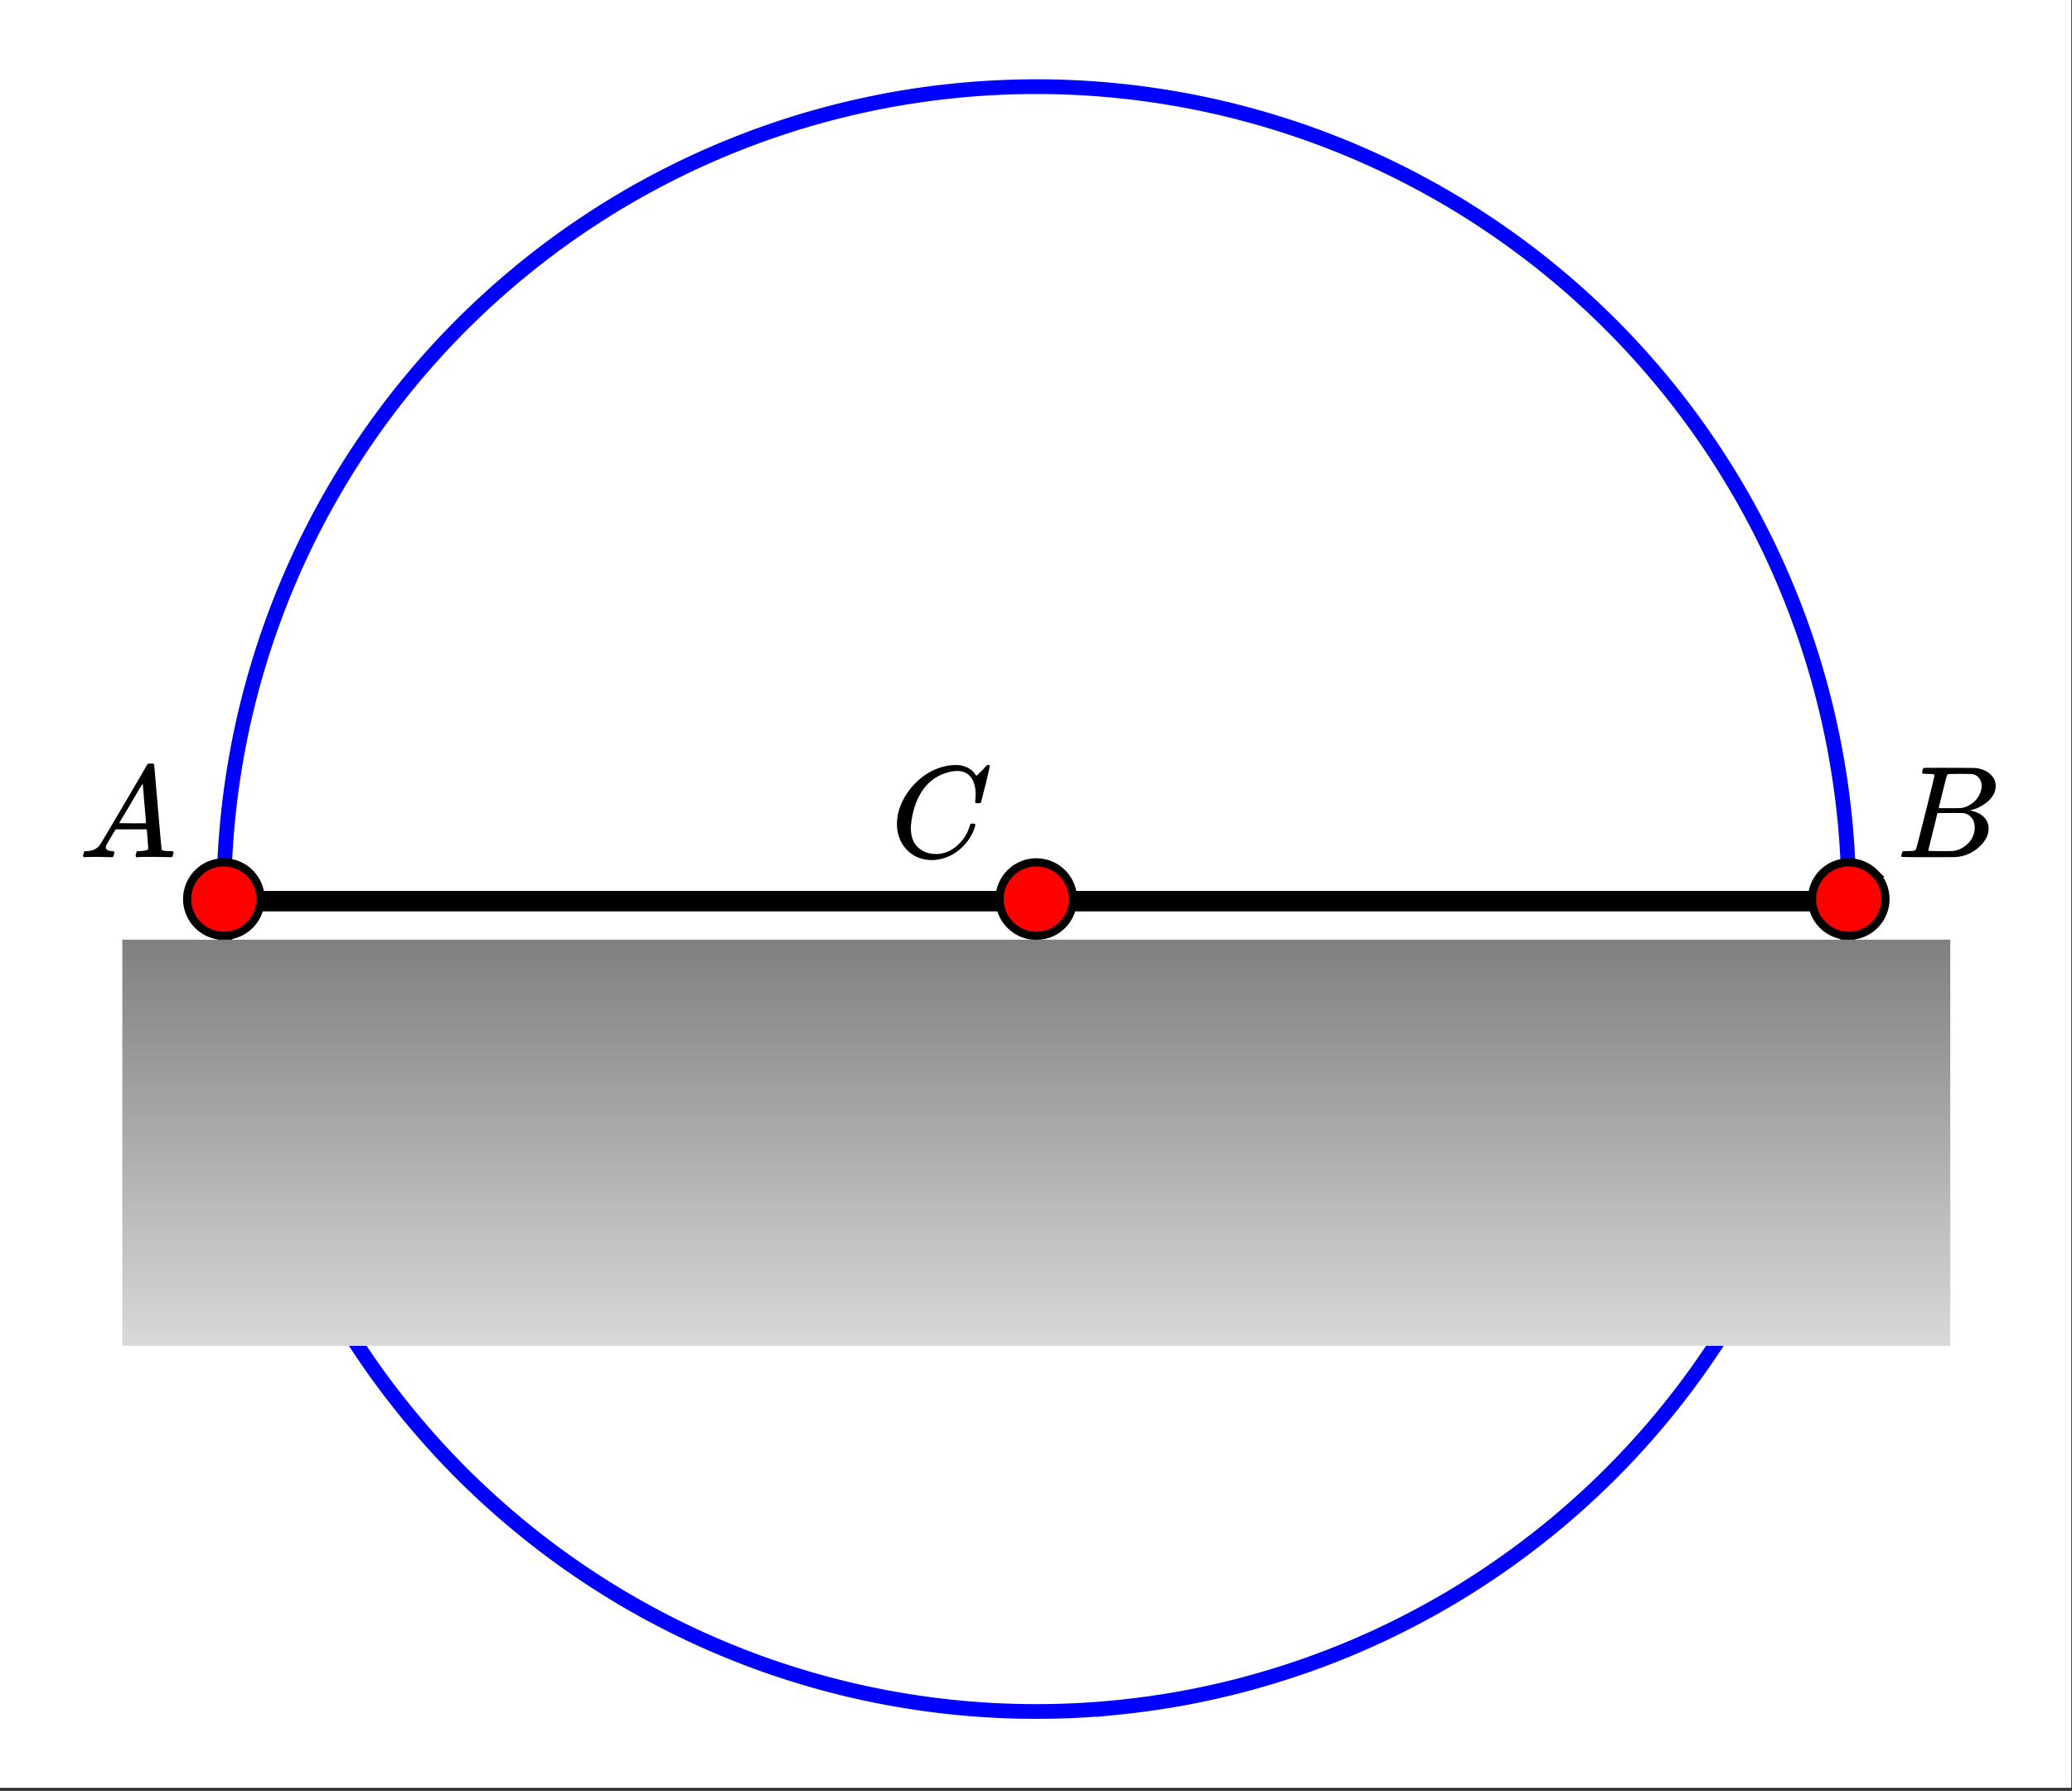
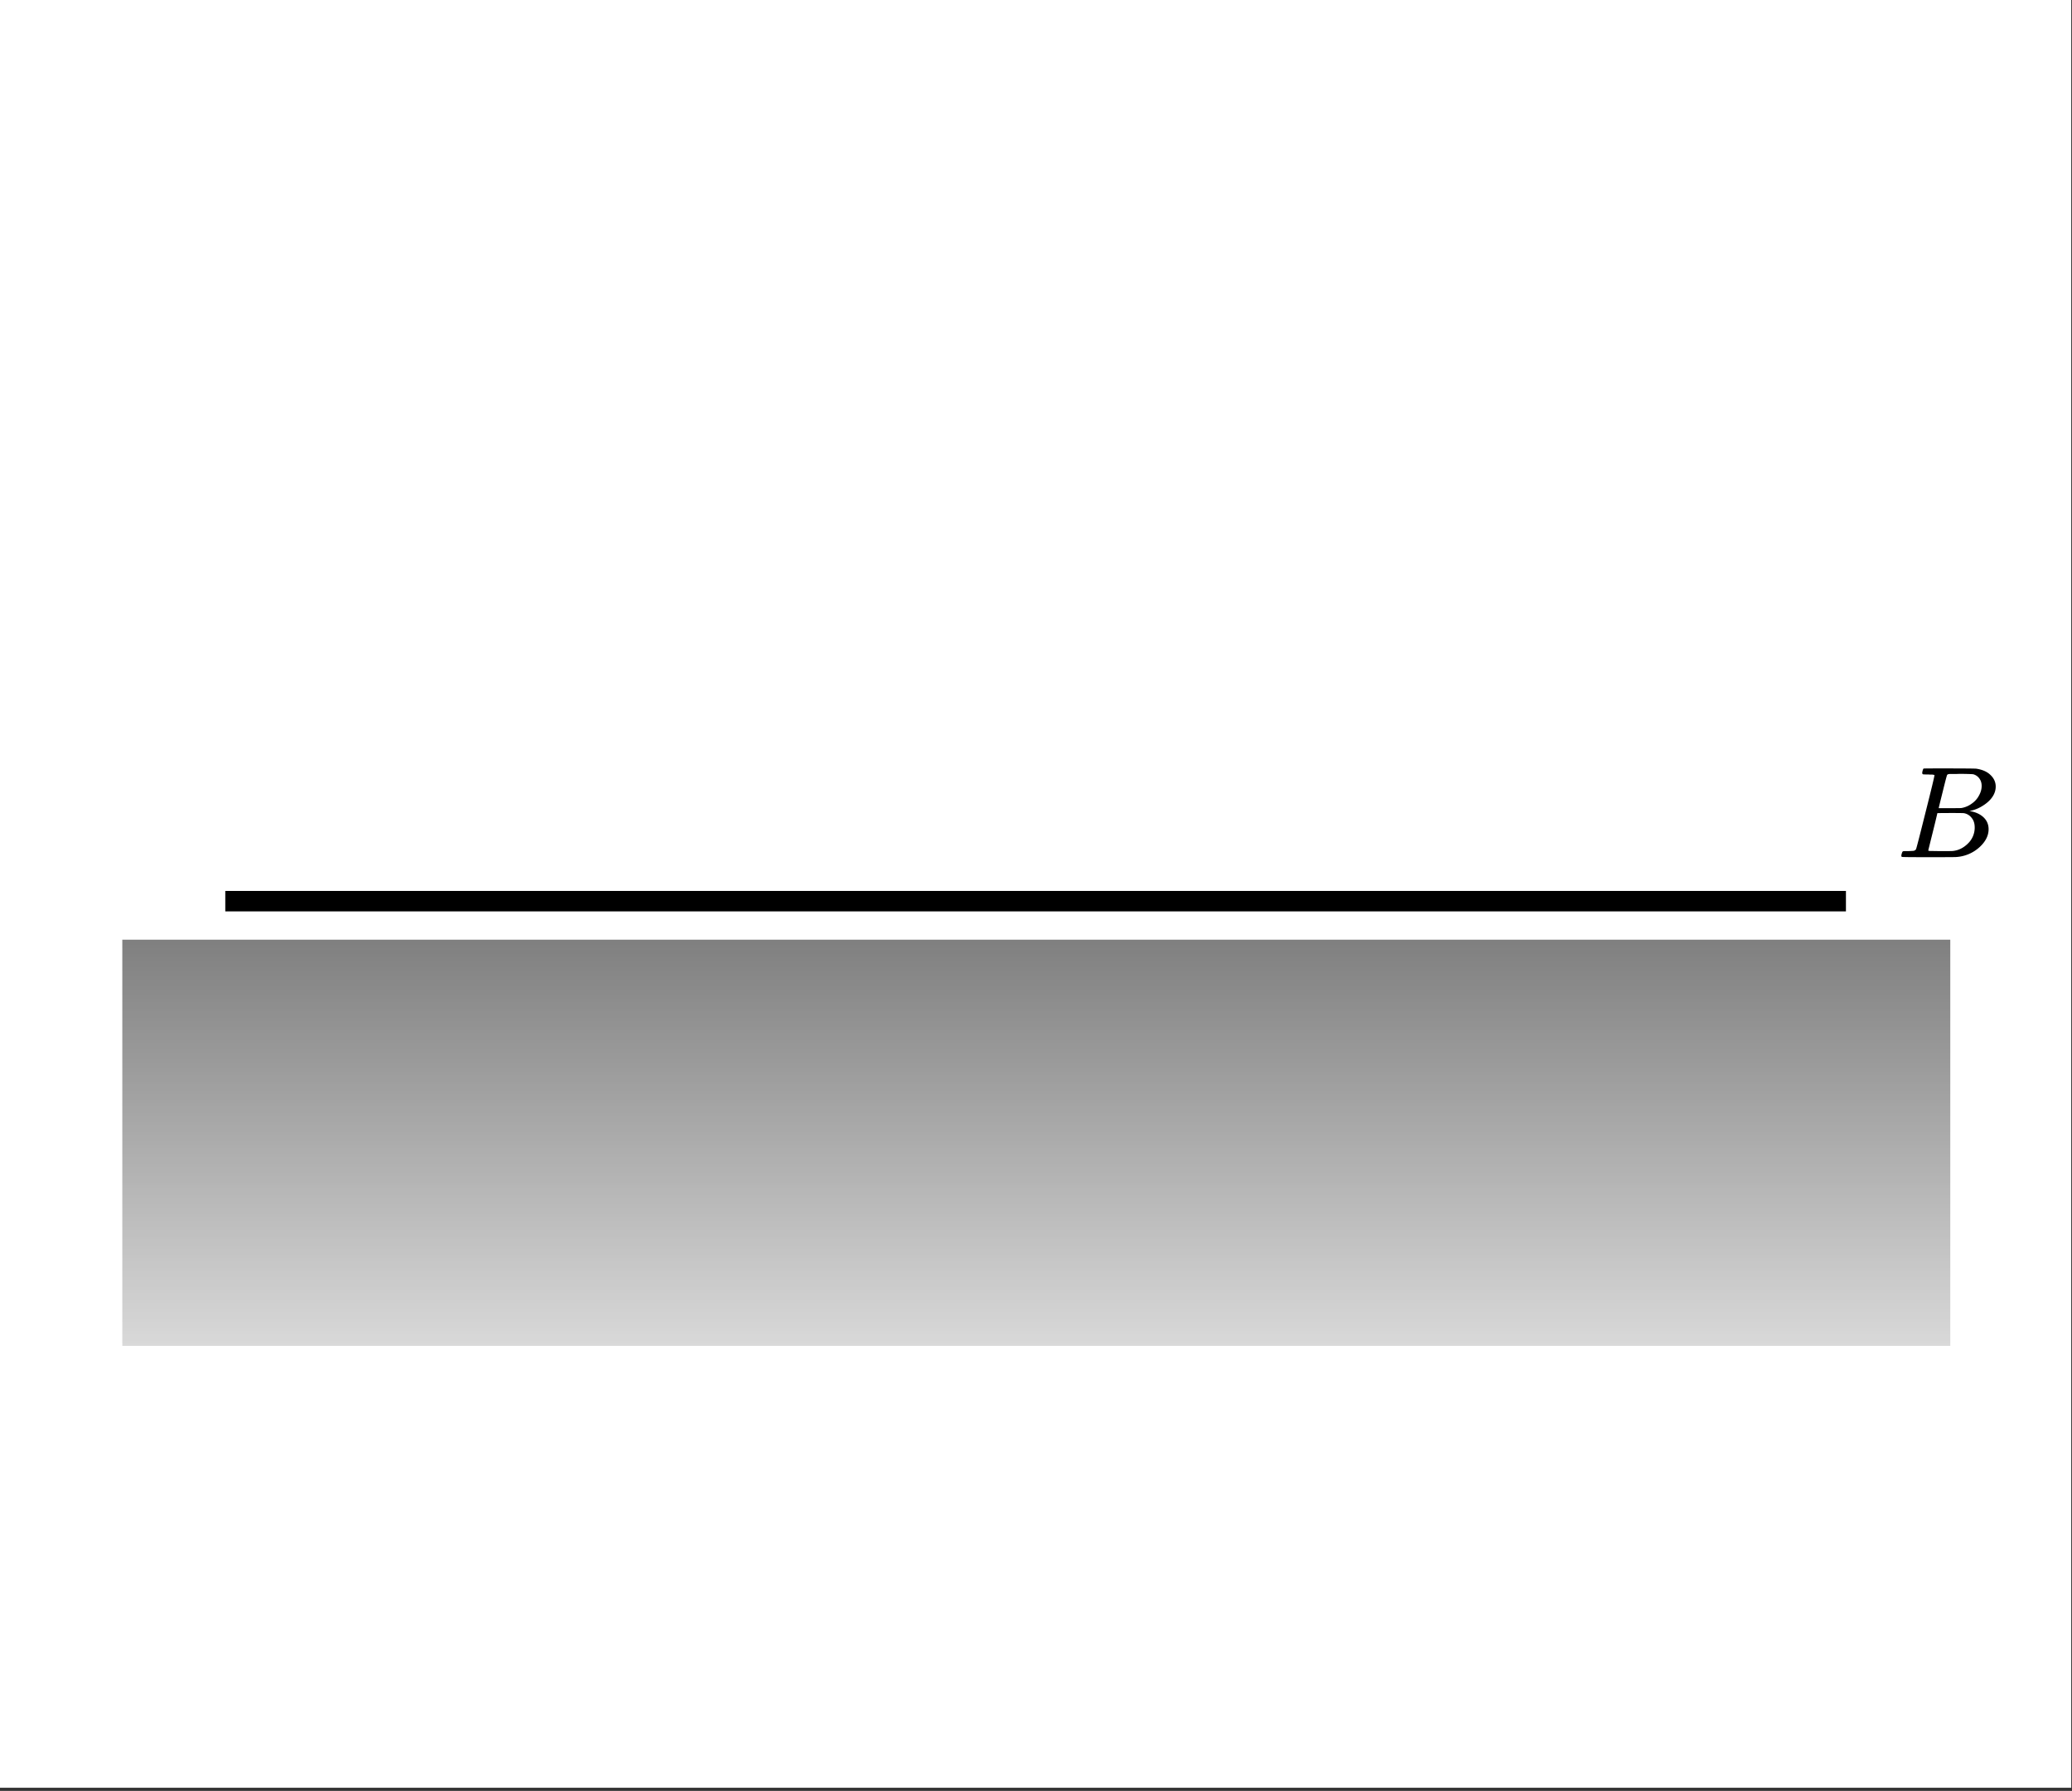
<svg xmlns="http://www.w3.org/2000/svg" xmlns:xlink="http://www.w3.org/1999/xlink" width="285.44" height="246.72" viewBox="0 0 214.08 185.04">
  <rect x="0" y="0" width="214.08" height="185.04" fill="#333333" stroke="none" />
  <defs>
    <symbol overflow="visible" id="e">
-       <path d="M8.797-6.5c0-.75-.168-1.336-.5-1.766-.324-.425-.793-.64-1.406-.64-.48 0-.996.117-1.547.344-.98.406-1.746 1.105-2.297 2.093-.492.875-.797 1.903-.922 3.078A2.994 2.994 0 0 0 2.109-3c0 1.031.344 1.773 1.032 2.219.425.304.957.453 1.593.453.344 0 .72-.07 1.125-.219.532-.219 1.008-.57 1.438-1.062.437-.5.734-1.047.89-1.641.04-.113.07-.176.094-.188.02-.019.086-.03.203-.03.188 0 .282.038.282.109 0 .011-.008.054-.016.125-.219.804-.656 1.527-1.313 2.171C6.79-.425 6.063-.016 5.25.173a3.682 3.682 0 0 1-.938.125C3.382.297 2.603.03 1.97-.5A3.568 3.568 0 0 1 .766-2.531a3.733 3.733 0 0 1-.094-.875c0-1.082.336-2.133 1.015-3.156a7.267 7.267 0 0 1 1.5-1.641 6.098 6.098 0 0 1 1.97-1.063c.53-.164 1.019-.25 1.468-.25.32 0 .508.008.563.016.539.094 1 .32 1.375.672.007.023.039.07.093.14.063.075.11.137.14.188.04.055.067.078.079.078.031 0 .156-.113.375-.344.063-.062.129-.125.203-.187.07-.07.14-.145.203-.219.07-.082.117-.133.14-.156L10-9.531h.078c.125 0 .188.031.188.094 0 .042-.141.664-.422 1.859-.324 1.25-.485 1.883-.485 1.89a.239.239 0 0 1-.078.094.858.858 0 0 1-.234.016h-.219c-.043-.05-.07-.082-.078-.094 0-.008.004-.086.016-.234.02-.176.03-.375.03-.594zm0 0" />
-     </symbol>
+       </symbol>
    <symbol overflow="visible" id="f">
-       <path d="M.563 0C.5-.063.469-.11.469-.14c0-.04.015-.118.047-.235.03-.113.054-.18.078-.203l.062-.047h.188c.625-.02 1.082-.242 1.375-.672.05-.05.867-1.426 2.453-4.125a452.572 452.572 0 0 0 2.39-4.094c.051-.082.098-.129.141-.14.04-.008.14-.016.297-.016h.234c.051.074.079.117.079.125l.375 4.375c.25 2.906.382 4.375.406 4.406.039.094.332.141.875.141.101 0 .176.008.219.016.039 0 .07.011.093.03.02.024.031.056.031.095a.983.983 0 0 1-.046.187c-.024.137-.047.219-.079.25C9.665-.016 9.61 0 9.517 0c-.168 0-.438-.004-.813-.016-.367-.007-.664-.015-.89-.015-.844 0-1.399.011-1.657.031h-.172a.365.365 0 0 1-.093-.11c0-.03.015-.113.046-.25.032-.124.055-.195.079-.218l.046-.047h.282c.476-.02.765-.094.86-.219l-.157-2.031H3.828l-.469.781c-.324.543-.492.836-.5.875a.524.524 0 0 0-.046.203c0 .23.207.36.624.391.165 0 .25.047.25.14a.915.915 0 0 1-.03.188.754.754 0 0 1-.095.25C3.54-.016 3.485 0 3.392 0c-.157 0-.403-.004-.735-.016-.336-.007-.586-.015-.75-.015C1.27-.031.86-.02.672 0zm6.406-3.516c0-.093-.059-.789-.172-2.093-.106-1.313-.164-1.973-.172-1.985l-.375.578c-.137.243-.418.727-.844 1.454L4.188-3.517l1.39.016c.926 0 1.39-.004 1.39-.016zm0 0" />
-     </symbol>
+       </symbol>
    <symbol overflow="visible" id="g">
-       <path d="M3.89-8.484c0-.008-.007-.02-.015-.032-.012-.02-.027-.03-.047-.03a.084.084 0 0 0-.047-.017c-.023-.007-.047-.015-.078-.015a.392.392 0 0 0-.094-.016H3.39a.582.582 0 0 0-.14-.015h-.125c-.219 0-.355-.004-.406-.016a.091.091 0 0 1-.078-.078c-.024-.031-.016-.113.015-.25.04-.156.078-.242.11-.266.007-.008.597-.015 1.765-.015 2.332 0 3.563.011 3.688.03.625.095 1.11.31 1.453.642.363.343.547.746.547 1.203 0 .324-.086.632-.25.921-.211.368-.531.696-.969.985-.43.293-.883.492-1.36.594l-.14.03c.594.087 1.07.294 1.438.626.363.336.546.75.546 1.25 0 .648-.296 1.25-.89 1.812A3.925 3.925 0 0 1 6.125-.016C6.062-.004 5.109 0 3.265 0 1.462 0 .552-.008.532-.031.488-.051.47-.086.47-.141c0-.062.008-.125.031-.187.04-.164.086-.258.14-.281a.954.954 0 0 1 .204-.016h.078c.238 0 .508-.008.812-.031.125-.031.207-.086.25-.172.032-.031.352-1.281.97-3.75.624-2.469.937-3.77.937-3.906zM8.767-7.36c0-.301-.079-.555-.235-.766a1.131 1.131 0 0 0-.625-.438c-.062-.019-.48-.035-1.25-.046-.18 0-.367.007-.562.015h-.641c-.137.012-.219.043-.25.094-.031.031-.183.602-.453 1.703-.273 1.094-.414 1.672-.422 1.734h1.094c.726 0 1.144-.003 1.25-.015a2.49 2.49 0 0 0 1.047-.438c.332-.226.586-.507.765-.843.188-.332.282-.664.282-1zm-.72 4.265c0-.394-.108-.722-.327-.984a1.279 1.279 0 0 0-.797-.469c-.055-.008-.43-.016-1.125-.016-1.063 0-1.602.008-1.61.016 0 .024-.078.356-.234 1-.156.637-.312 1.266-.469 1.89l-.234.954c0 .031.05.055.156.062.102 0 .469.008 1.094.016.8 0 1.234-.004 1.297-.016.582-.062 1.101-.32 1.562-.78a2.279 2.279 0 0 0 .688-1.673zm0 0" />
+       <path d="M3.89-8.484a.084.084 0 0 0-.047-.017c-.023-.007-.047-.015-.078-.015a.392.392 0 0 0-.094-.016H3.39a.582.582 0 0 0-.14-.015h-.125c-.219 0-.355-.004-.406-.016a.091.091 0 0 1-.078-.078c-.024-.031-.016-.113.015-.25.04-.156.078-.242.11-.266.007-.008.597-.015 1.765-.015 2.332 0 3.563.011 3.688.03.625.095 1.11.31 1.453.642.363.343.547.746.547 1.203 0 .324-.086.632-.25.921-.211.368-.531.696-.969.985-.43.293-.883.492-1.36.594l-.14.03c.594.087 1.07.294 1.438.626.363.336.546.75.546 1.25 0 .648-.296 1.25-.89 1.812A3.925 3.925 0 0 1 6.125-.016C6.062-.004 5.109 0 3.265 0 1.462 0 .552-.008.532-.031.488-.051.47-.086.47-.141c0-.062.008-.125.031-.187.04-.164.086-.258.14-.281a.954.954 0 0 1 .204-.016h.078c.238 0 .508-.008.812-.031.125-.031.207-.086.25-.172.032-.031.352-1.281.97-3.75.624-2.469.937-3.77.937-3.906zM8.767-7.36c0-.301-.079-.555-.235-.766a1.131 1.131 0 0 0-.625-.438c-.062-.019-.48-.035-1.25-.046-.18 0-.367.007-.562.015h-.641c-.137.012-.219.043-.25.094-.031.031-.183.602-.453 1.703-.273 1.094-.414 1.672-.422 1.734h1.094c.726 0 1.144-.003 1.25-.015a2.49 2.49 0 0 0 1.047-.438c.332-.226.586-.507.765-.843.188-.332.282-.664.282-1zm-.72 4.265c0-.394-.108-.722-.327-.984a1.279 1.279 0 0 0-.797-.469c-.055-.008-.43-.016-1.125-.016-1.063 0-1.602.008-1.61.016 0 .024-.078.356-.234 1-.156.637-.312 1.266-.469 1.89l-.234.954c0 .031.05.055.156.062.102 0 .469.008 1.094.016.8 0 1.234-.004 1.297-.016.582-.062 1.101-.32 1.562-.78a2.279 2.279 0 0 0 .688-1.673zm0 0" />
    </symbol>
    <clipPath id="a">
      <path d="M0 0h214v184.715H0zm0 0" />
    </clipPath>
    <clipPath id="b">
-       <path d="M14 0h186v184.715H14zm0 0" />
-     </clipPath>
+       </clipPath>
    <clipPath id="c">
      <path d="M12.637 97.09h188.867v41.972H12.637zm0 0" />
    </clipPath>
    <linearGradient id="d" gradientUnits="userSpaceOnUse" x1="1" x2="1" y2="1" gradientTransform="matrix(188.867 0 0 41.97 12.638 97.091)">
      <stop offset="0" stop-color="gray" />
      <stop offset=".008" stop-color="gray" />
      <stop offset=".016" stop-color="#818181" />
      <stop offset=".023" stop-color="#828282" />
      <stop offset=".031" stop-color="#828282" />
      <stop offset=".039" stop-color="#838383" />
      <stop offset=".047" stop-color="#848484" />
      <stop offset=".055" stop-color="#858585" />
      <stop offset=".063" stop-color="#858585" />
      <stop offset=".07" stop-color="#868686" />
      <stop offset=".078" stop-color="#878787" />
      <stop offset=".086" stop-color="#878787" />
      <stop offset=".094" stop-color="#888" />
      <stop offset=".102" stop-color="#898989" />
      <stop offset=".109" stop-color="#898989" />
      <stop offset=".117" stop-color="#8a8a8a" />
      <stop offset=".125" stop-color="#8b8b8b" />
      <stop offset=".133" stop-color="#8b8b8b" />
      <stop offset=".141" stop-color="#8c8c8c" />
      <stop offset=".148" stop-color="#8d8d8d" />
      <stop offset=".156" stop-color="#8e8e8e" />
      <stop offset=".164" stop-color="#8e8e8e" />
      <stop offset=".172" stop-color="#8f8f8f" />
      <stop offset=".18" stop-color="#909090" />
      <stop offset=".188" stop-color="#909090" />
      <stop offset=".195" stop-color="#919191" />
      <stop offset=".203" stop-color="#929292" />
      <stop offset=".211" stop-color="#929292" />
      <stop offset=".219" stop-color="#939393" />
      <stop offset=".227" stop-color="#949494" />
      <stop offset=".234" stop-color="#959595" />
      <stop offset=".242" stop-color="#959595" />
      <stop offset=".25" stop-color="#969696" />
      <stop offset=".258" stop-color="#979797" />
      <stop offset=".266" stop-color="#979797" />
      <stop offset=".273" stop-color="#989898" />
      <stop offset=".281" stop-color="#999" />
      <stop offset=".289" stop-color="#999" />
      <stop offset=".297" stop-color="#9a9a9a" />
      <stop offset=".305" stop-color="#9b9b9b" />
      <stop offset=".313" stop-color="#9b9b9b" />
      <stop offset=".32" stop-color="#9c9c9c" />
      <stop offset=".328" stop-color="#9d9d9d" />
      <stop offset=".336" stop-color="#9e9e9e" />
      <stop offset=".344" stop-color="#9e9e9e" />
      <stop offset=".352" stop-color="#9f9f9f" />
      <stop offset=".359" stop-color="#a0a0a0" />
      <stop offset=".367" stop-color="#a0a0a0" />
      <stop offset=".375" stop-color="#a1a1a1" />
      <stop offset=".383" stop-color="#a2a2a2" />
      <stop offset=".391" stop-color="#a2a2a2" />
      <stop offset=".398" stop-color="#a3a3a3" />
      <stop offset=".406" stop-color="#a4a4a4" />
      <stop offset=".414" stop-color="#a5a5a5" />
      <stop offset=".422" stop-color="#a5a5a5" />
      <stop offset=".43" stop-color="#a6a6a6" />
      <stop offset=".438" stop-color="#a7a7a7" />
      <stop offset=".445" stop-color="#a7a7a7" />
      <stop offset=".453" stop-color="#a8a8a8" />
      <stop offset=".461" stop-color="#a9a9a9" />
      <stop offset=".469" stop-color="#a9a9a9" />
      <stop offset=".477" stop-color="#aaa" />
      <stop offset=".484" stop-color="#ababab" />
      <stop offset=".492" stop-color="#ababab" />
      <stop offset=".5" stop-color="#acacac" />
      <stop offset=".508" stop-color="#adadad" />
      <stop offset=".516" stop-color="#aeaeae" />
      <stop offset=".523" stop-color="#aeaeae" />
      <stop offset=".531" stop-color="#afafaf" />
      <stop offset=".539" stop-color="#b0b0b0" />
      <stop offset=".547" stop-color="#b0b0b0" />
      <stop offset=".555" stop-color="#b1b1b1" />
      <stop offset=".563" stop-color="#b2b2b2" />
      <stop offset=".57" stop-color="#b2b2b2" />
      <stop offset=".578" stop-color="#b3b3b3" />
      <stop offset=".586" stop-color="#b4b4b4" />
      <stop offset=".594" stop-color="#b4b4b4" />
      <stop offset=".602" stop-color="#b5b5b5" />
      <stop offset=".609" stop-color="#b6b6b6" />
      <stop offset=".617" stop-color="#b7b7b7" />
      <stop offset=".625" stop-color="#b7b7b7" />
      <stop offset=".633" stop-color="#b8b8b8" />
      <stop offset=".641" stop-color="#b9b9b9" />
      <stop offset=".648" stop-color="#b9b9b9" />
      <stop offset=".656" stop-color="#bababa" />
      <stop offset=".664" stop-color="#bbb" />
      <stop offset=".672" stop-color="#bbb" />
      <stop offset=".68" stop-color="#bcbcbc" />
      <stop offset=".688" stop-color="#bdbdbd" />
      <stop offset=".695" stop-color="#bebebe" />
      <stop offset=".703" stop-color="#bebebe" />
      <stop offset=".711" stop-color="#bfbfbf" />
      <stop offset=".719" stop-color="silver" />
      <stop offset=".727" stop-color="silver" />
      <stop offset=".734" stop-color="#c1c1c1" />
      <stop offset=".742" stop-color="#c2c2c2" />
      <stop offset=".75" stop-color="#c2c2c2" />
      <stop offset=".758" stop-color="#c3c3c3" />
      <stop offset=".766" stop-color="#c4c4c4" />
      <stop offset=".773" stop-color="#c4c4c4" />
      <stop offset=".781" stop-color="#c5c5c5" />
      <stop offset=".789" stop-color="#c6c6c6" />
      <stop offset=".797" stop-color="#c7c7c7" />
      <stop offset=".805" stop-color="#c7c7c7" />
      <stop offset=".813" stop-color="#c8c8c8" />
      <stop offset=".82" stop-color="#c9c9c9" />
      <stop offset=".828" stop-color="#c9c9c9" />
      <stop offset=".836" stop-color="#cacaca" />
      <stop offset=".844" stop-color="#cbcbcb" />
      <stop offset=".852" stop-color="#cbcbcb" />
      <stop offset=".859" stop-color="#ccc" />
      <stop offset=".867" stop-color="#cdcdcd" />
      <stop offset=".875" stop-color="#cecece" />
      <stop offset=".883" stop-color="#cecece" />
      <stop offset=".891" stop-color="#cfcfcf" />
      <stop offset=".898" stop-color="#d0d0d0" />
      <stop offset=".906" stop-color="#d0d0d0" />
      <stop offset=".914" stop-color="#d1d1d1" />
      <stop offset=".922" stop-color="#d2d2d2" />
      <stop offset=".93" stop-color="#d2d2d2" />
      <stop offset=".938" stop-color="#d3d3d3" />
      <stop offset=".945" stop-color="#d4d4d4" />
      <stop offset=".953" stop-color="#d4d4d4" />
      <stop offset=".961" stop-color="#d5d5d5" />
      <stop offset=".969" stop-color="#d6d6d6" />
      <stop offset=".977" stop-color="#d7d7d7" />
      <stop offset=".984" stop-color="#d7d7d7" />
      <stop offset=".992" stop-color="#d8d8d8" />
      <stop offset="1" stop-color="#d9d9d9" />
    </linearGradient>
  </defs>
  <g clip-path="url(#a)" fill="#fff">
    <path d="M0 0h214v185.465H0zm0 0" />
-     <path d="M0 0h214.75v185.465H0zm0 0" />
  </g>
  <g clip-path="url(#b)">
    <path d="M191.012 92.895a85.055 85.055 0 0 1-.403 8.226 84.687 84.687 0 0 1-.507 4.09c-.2 1.36-.434 2.71-.704 4.059a87.845 87.845 0 0 1-.902 4.019 83.075 83.075 0 0 1-3.875 11.727 83.036 83.036 0 0 1-5.55 11.03 83.024 83.024 0 0 1-2.208 3.485 82.97 82.97 0 0 1-4.906 6.613 81.502 81.502 0 0 1-2.691 3.122 81.88 81.88 0 0 1-2.84 2.984 85.005 85.005 0 0 1-6.102 5.531 85.214 85.214 0 0 1-6.617 4.906 85.51 85.51 0 0 1-3.48 2.207 85.216 85.216 0 0 1-3.586 2.028 85.282 85.282 0 0 1-3.68 1.855 84.8 84.8 0 0 1-7.61 3.152 86.468 86.468 0 0 1-7.882 2.391 89.193 89.193 0 0 1-4.024.903c-1.343.27-2.699.504-4.058.703-1.36.203-2.723.37-4.09.504a80.248 80.248 0 0 1-4.106.304 85.34 85.34 0 0 1-4.12.102c-1.372 0-2.747-.035-4.118-.102a80.4 80.4 0 0 1-4.11-.304 83.882 83.882 0 0 1-12.168-2.11 86.313 86.313 0 0 1-7.883-2.39 84.799 84.799 0 0 1-7.608-3.153 87.749 87.749 0 0 1-3.684-1.855 82.681 82.681 0 0 1-7.063-4.235 84.265 84.265 0 0 1-3.37-2.37 85.127 85.127 0 0 1-9.352-8.066 85.126 85.126 0 0 1-8.066-9.352 82.94 82.94 0 0 1-4.574-6.852 82.757 82.757 0 0 1-3.884-7.262 83.1 83.1 0 0 1-3.152-7.613 81.737 81.737 0 0 1-1.293-3.91 87.977 87.977 0 0 1-1.101-3.973 87.846 87.846 0 0 1-.903-4.02c-.265-1.347-.5-2.699-.703-4.058a84.74 84.74 0 0 1-.809-8.2 85.055 85.055 0 0 1-.101-4.116c0-1.375.035-2.747.101-4.118a84.74 84.74 0 0 1 1.512-12.257c.27-1.348.57-2.688.903-4.02a86.574 86.574 0 0 1 1.101-3.973 81.737 81.737 0 0 1 1.293-3.91 83.1 83.1 0 0 1 3.152-7.613 80.958 80.958 0 0 1 1.852-3.68 85.298 85.298 0 0 1 2.031-3.586 85.419 85.419 0 0 1 2.203-3.48 87.047 87.047 0 0 1 2.371-3.367 85.085 85.085 0 0 1 5.227-6.368 85.375 85.375 0 0 1 2.84-2.984 85.127 85.127 0 0 1 9.352-8.066 80.441 80.441 0 0 1 3.37-2.371 82.681 82.681 0 0 1 7.062-4.234 87.749 87.749 0 0 1 3.685-1.856 84.799 84.799 0 0 1 7.61-3.152 91.55 91.55 0 0 1 3.91-1.294 87.93 87.93 0 0 1 3.972-1.097 87.846 87.846 0 0 1 4.02-.903c1.347-.27 2.699-.504 4.058-.703a80.027 80.027 0 0 1 4.09-.504 80.4 80.4 0 0 1 4.11-.304 85.179 85.179 0 0 1 4.116-.102c1.375 0 2.746.035 4.121.102 1.371.066 2.739.168 4.106.304 1.367.133 2.73.301 4.09.504 1.36.2 2.715.434 4.058.703 1.348.27 2.688.57 4.024.903 1.332.336 2.656.699 3.968 1.097 1.317.403 2.618.832 3.915 1.293a84.8 84.8 0 0 1 7.609 3.153 85.282 85.282 0 0 1 3.68 1.855 85.216 85.216 0 0 1 3.586 2.028 85.51 85.51 0 0 1 6.847 4.578 81.442 81.442 0 0 1 3.25 2.535 85.005 85.005 0 0 1 6.102 5.531 81.88 81.88 0 0 1 2.84 2.984 81.502 81.502 0 0 1 2.691 3.122 82.969 82.969 0 0 1 4.906 6.613 83.024 83.024 0 0 1 2.207 3.484 82.757 82.757 0 0 1 5.551 11.031 81.37 81.37 0 0 1 1.484 3.844 81.827 81.827 0 0 1 2.39 7.883 82.939 82.939 0 0 1 1.607 8.078c.203 1.36.37 2.723.507 4.09a84.73 84.73 0 0 1 .403 8.227zm0 0" fill="none" stroke-width="1.521" stroke="#00f" />
  </g>
  <path d="M23.277 93.11h167.446" fill="none" stroke-width="2.112" stroke="#000" />
-   <path d="M110.863 92.895c0 .503-.097.988-.289 1.449a3.734 3.734 0 0 1-.82 1.23 3.782 3.782 0 0 1-5.363 0 3.806 3.806 0 0 1-.825-1.23 3.782 3.782 0 0 1 .824-4.129 3.745 3.745 0 0 1 1.231-.824 3.782 3.782 0 0 1 4.133.824 3.782 3.782 0 0 1 1.11 2.68zm0 0M26.922 92.895c0 .503-.098.988-.29 1.449a3.734 3.734 0 0 1-.82 1.23 3.782 3.782 0 0 1-5.363 0 3.734 3.734 0 0 1-.82-1.23 3.678 3.678 0 0 1-.29-1.45c0-.503.095-.988.29-1.453.191-.46.465-.87.82-1.226a3.777 3.777 0 0 1 4.133-.824c.465.191.875.468 1.23.824a3.782 3.782 0 0 1 1.11 2.68zm0 0M194.805 92.895c0 .503-.098.988-.29 1.449a3.745 3.745 0 0 1-.824 1.23 3.745 3.745 0 0 1-1.23.824c-.461.192-.945.29-1.45.29-.503 0-.988-.098-1.449-.29a3.745 3.745 0 0 1-1.23-.824 3.745 3.745 0 0 1-.824-1.23 3.782 3.782 0 0 1 .824-4.129 3.745 3.745 0 0 1 1.23-.824c.461-.192.946-.29 1.45-.29s.988.098 1.449.29c.465.191.875.468 1.23.824a3.77 3.77 0 0 1 1.114 2.68zm0 0" fill="red" stroke-width=".845" stroke="#000" />
  <g clip-path="url(#c)">
    <path d="M12.637 97.09v41.972h188.867V97.09zm0 0" fill="url(#d)" />
  </g>
  <use xlink:href="#e" x="92.006" y="88.566" />
  <use xlink:href="#f" x="8.119" y="88.566" />
  <use xlink:href="#g" x="195.979" y="88.566" />
</svg>